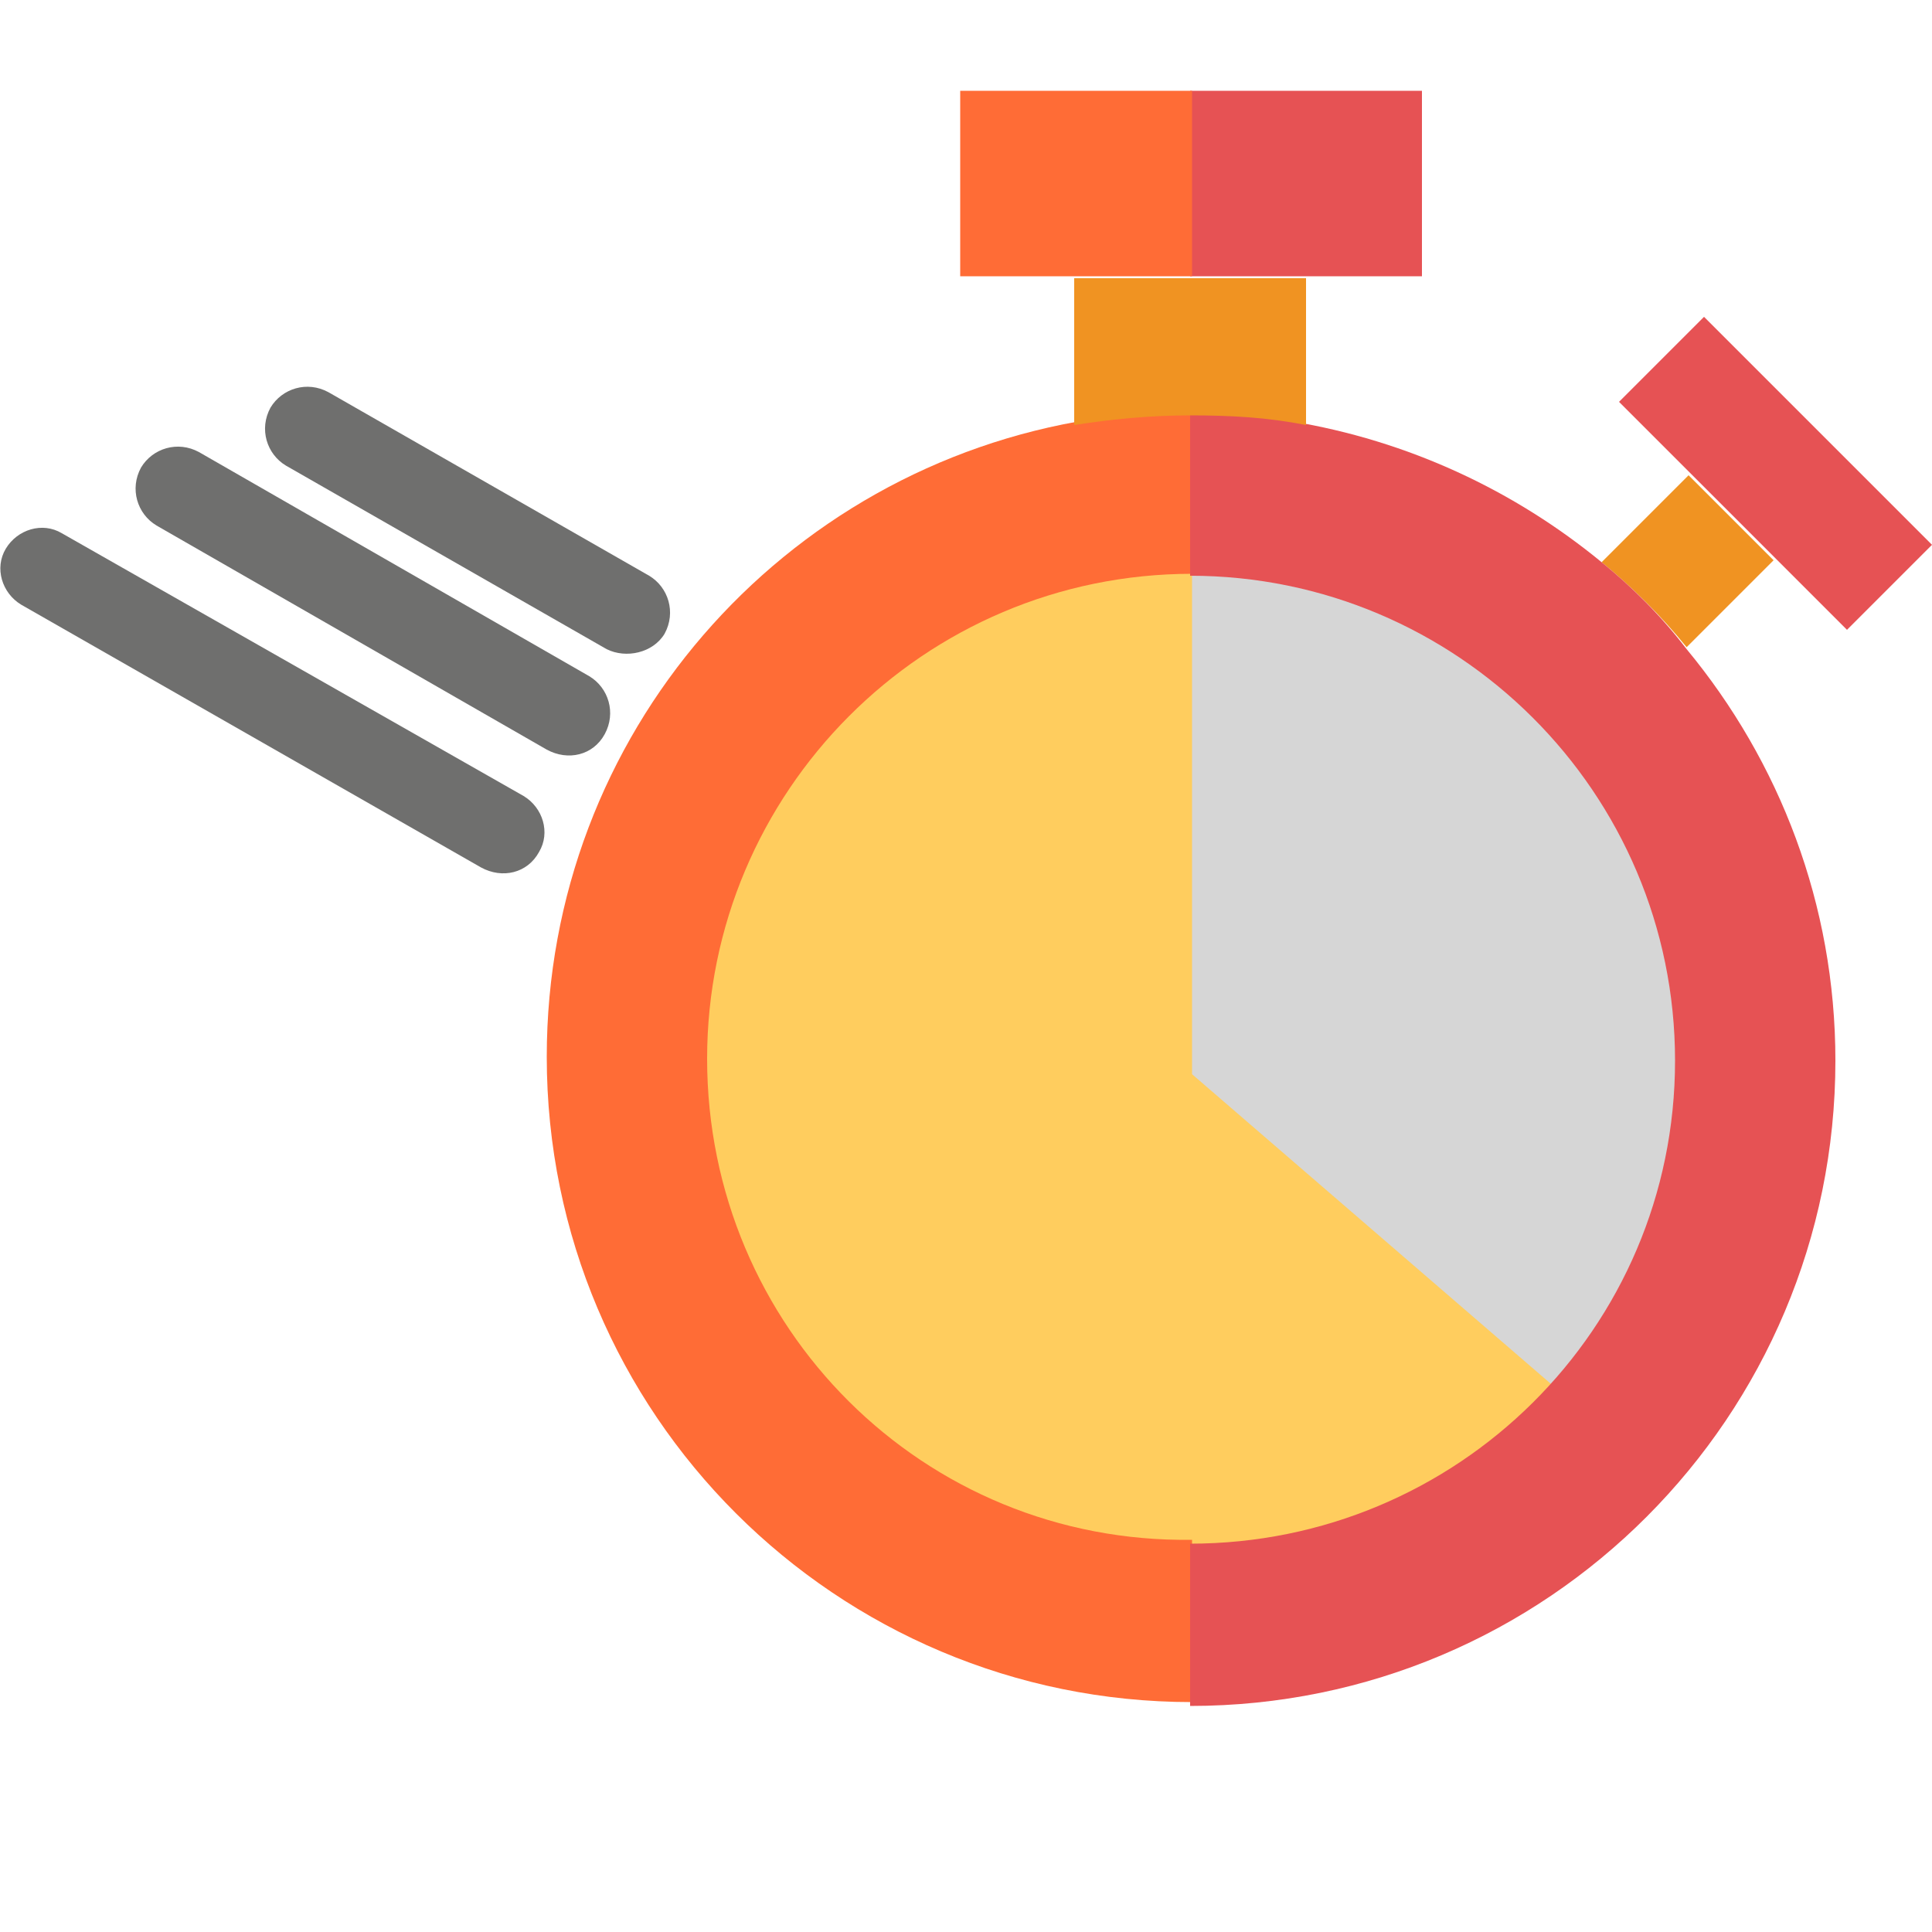
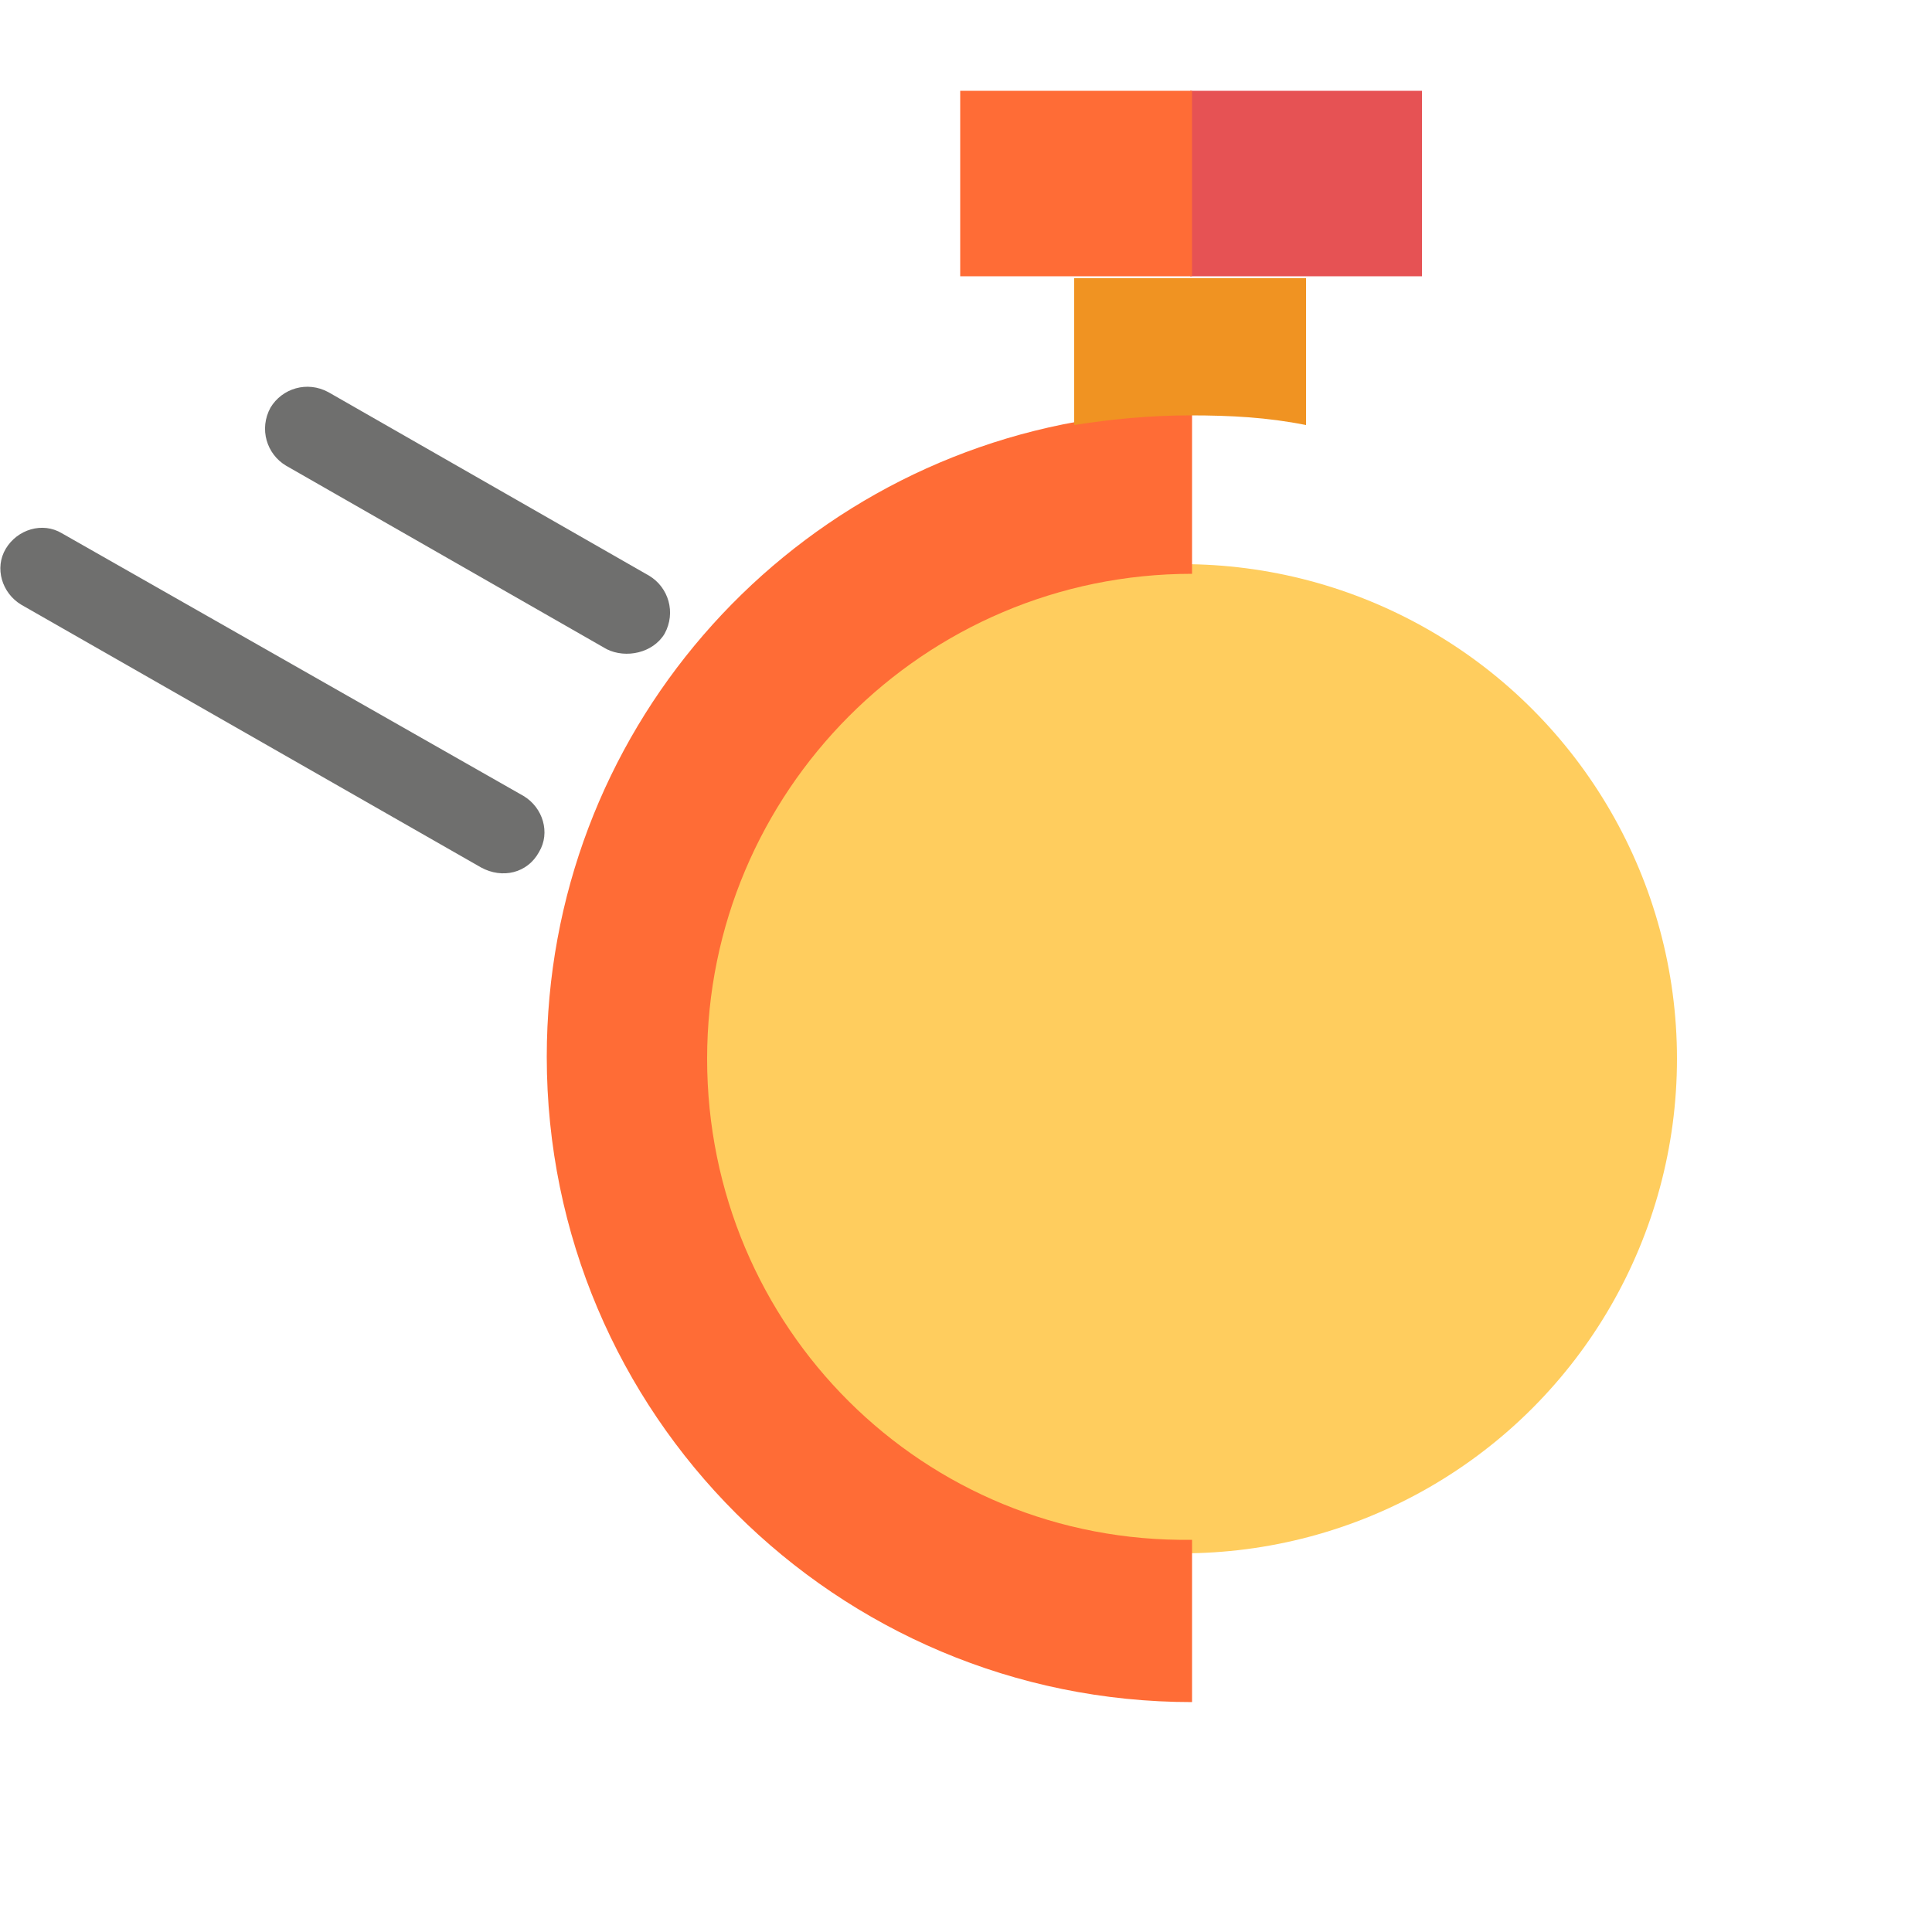
<svg xmlns="http://www.w3.org/2000/svg" version="1.1" id="Capa_1" x="0px" y="0px" viewBox="0 0 100 100" style="enable-background:new 0 0 100 100;" xml:space="preserve">
  <style type="text/css">
	.st0{fill:#FFCD5E;}
	.st1{fill:#F09322;}
	.st2{fill:#E65254;}
	.st3{fill:#FF6C36;}
	.st4{fill:#D6D6D6;}
	.st5{fill:#6F6F6E;}
</style>
  <g>
    <g>
      <circle class="st0" cx="61.2" cy="54.8" r="25.6" />
-       <path class="st1" d="M87.3,33.5l4.5-4.5l-4.4-4.4l-4.5,4.5C84.5,30.4,86,31.9,87.3,33.5L87.3,33.5z M87.3,33.5" />
-       <path class="st2" d="M100,28.2L88.2,16.4l-4.4,4.4l3.7,3.7l8.1,8.1L100,28.2z M100,28.2" />
      <path class="st3" d="M36.6,54.8c0-13.8,11.2-25.1,25.1-25.1v-8.4c-1.8,0-3.5,0.1-5.2,0.4c-16,2.5-28.2,16.3-28.2,33    c0,18.5,15,33.4,33.4,33.4v-8.4C47.8,79.9,36.6,68.7,36.6,54.8L36.6,54.8z M36.6,54.8" />
-       <path class="st4" d="M61.7,29.2v26.4l19.7,17c0,0,13.8-13.8,2.9-31.6S61.7,29.2,61.7,29.2z" />
-       <path class="st2" d="M82.9,29.1c-4.5-3.7-10-6.3-16.1-7.3c-1.7-0.3-3.4-0.4-5.2-0.4v8.4c13.8,0,25.1,11.2,25.1,25.1    S75.4,79.9,61.6,79.9v8.4c18.5,0,33.4-15,33.4-33.4c0-8.1-2.9-15.5-7.7-21.3C86,31.9,84.5,30.4,82.9,29.1L82.9,29.1z M82.9,29.1" />
      <path class="st5" d="M31.4,33.6l-16.6-9.5c-1-0.6-1.4-1.9-0.8-3l0,0c0.6-1,1.9-1.4,3-0.8l16.6,9.5c1,0.6,1.4,1.9,0.8,3l0,0    C33.8,33.8,32.4,34.1,31.4,33.6z" />
-       <path class="st5" d="M28.3,38.8L8.1,27.2c-1-0.6-1.4-1.9-0.8-3l0,0c0.6-1,1.9-1.4,3-0.8L30.5,35c1,0.6,1.4,1.9,0.8,3l0,0    C30.7,39.1,29.4,39.4,28.3,38.8z" />
      <path class="st5" d="M24.9,44.9L1.1,31.3c-1-0.6-1.4-1.9-0.8-2.9l0,0c0.6-1,1.9-1.4,2.9-0.8l23.9,13.6c1,0.6,1.4,1.9,0.8,2.9l0,0    C27.3,45.2,26,45.5,24.9,44.9z" />
    </g>
    <g>
      <path class="st1" d="M67.6,22v-7.6h-12V22c1.9-0.3,3.9-0.5,6-0.5S65.6,21.6,67.6,22L67.6,22z M67.6,22" />
      <path class="st2" d="M67.6,14.3h6V4.7h-12v9.6H67.6z M67.6,14.3" />
      <rect x="49.7" y="4.7" class="st3" width="12" height="9.6" />
    </g>
  </g>
</svg>